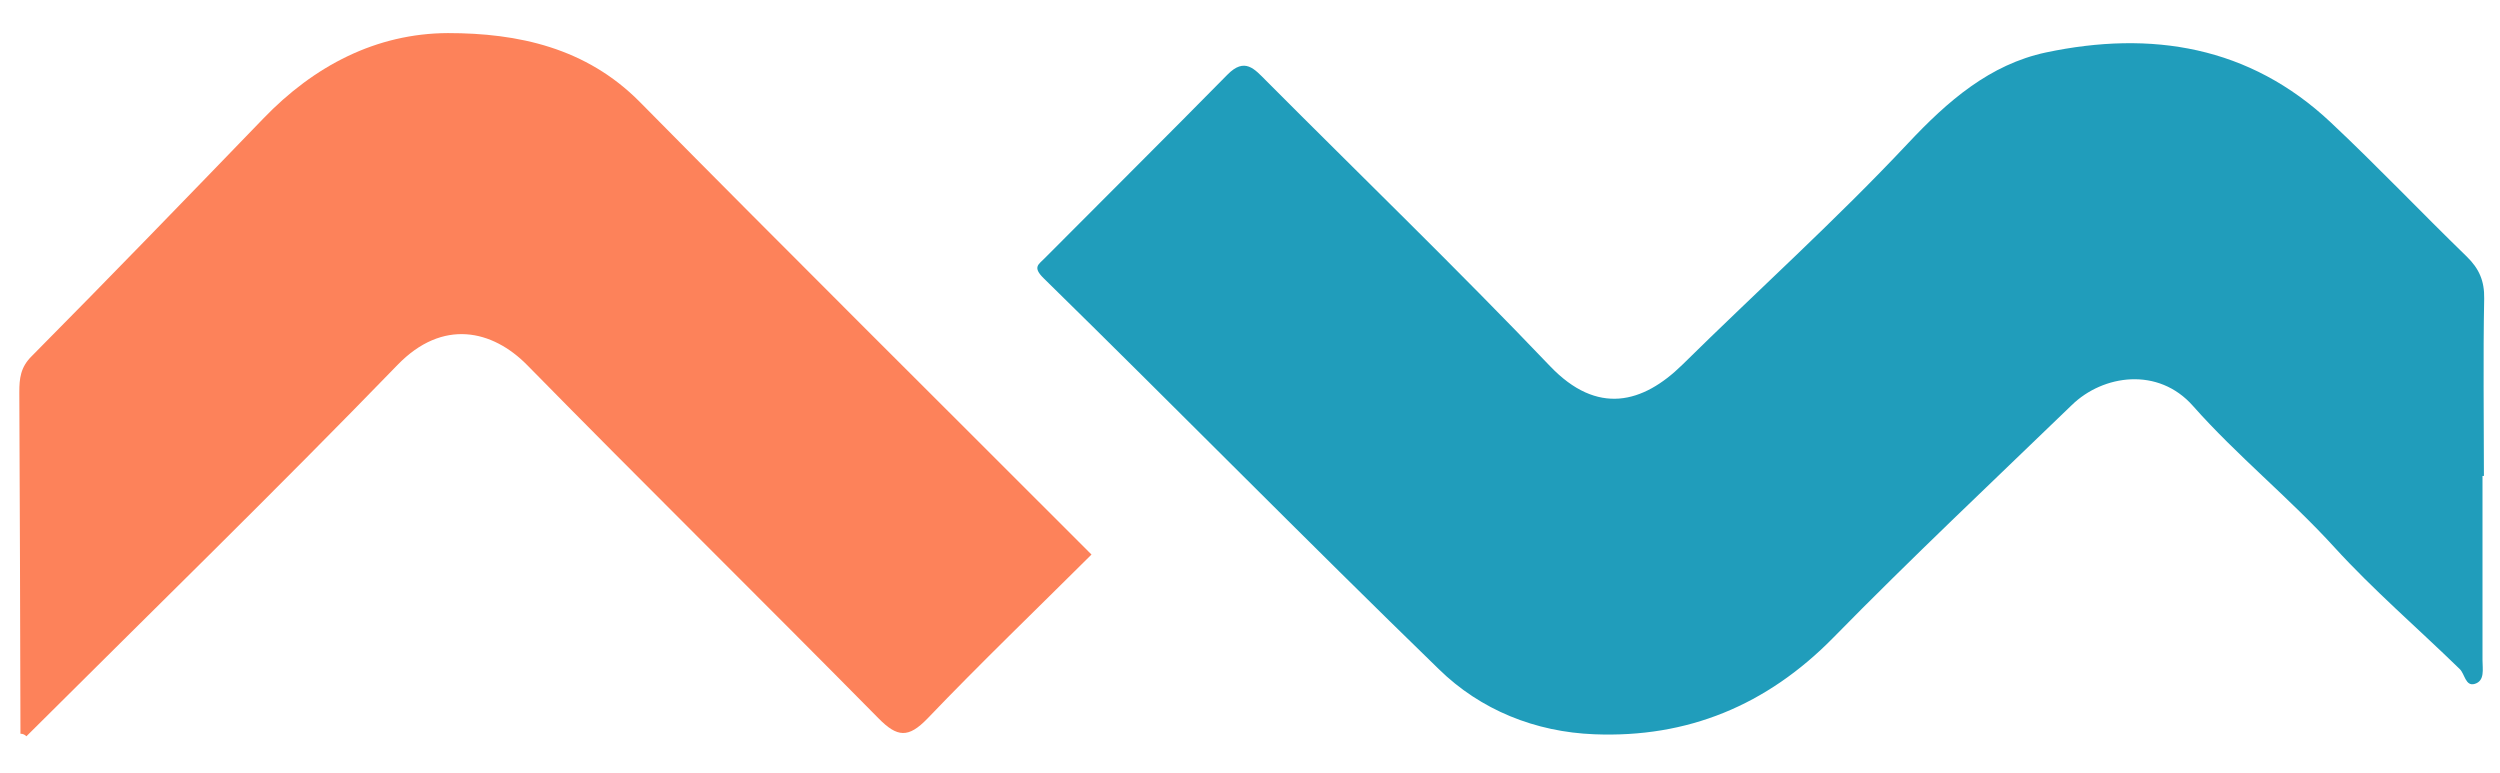
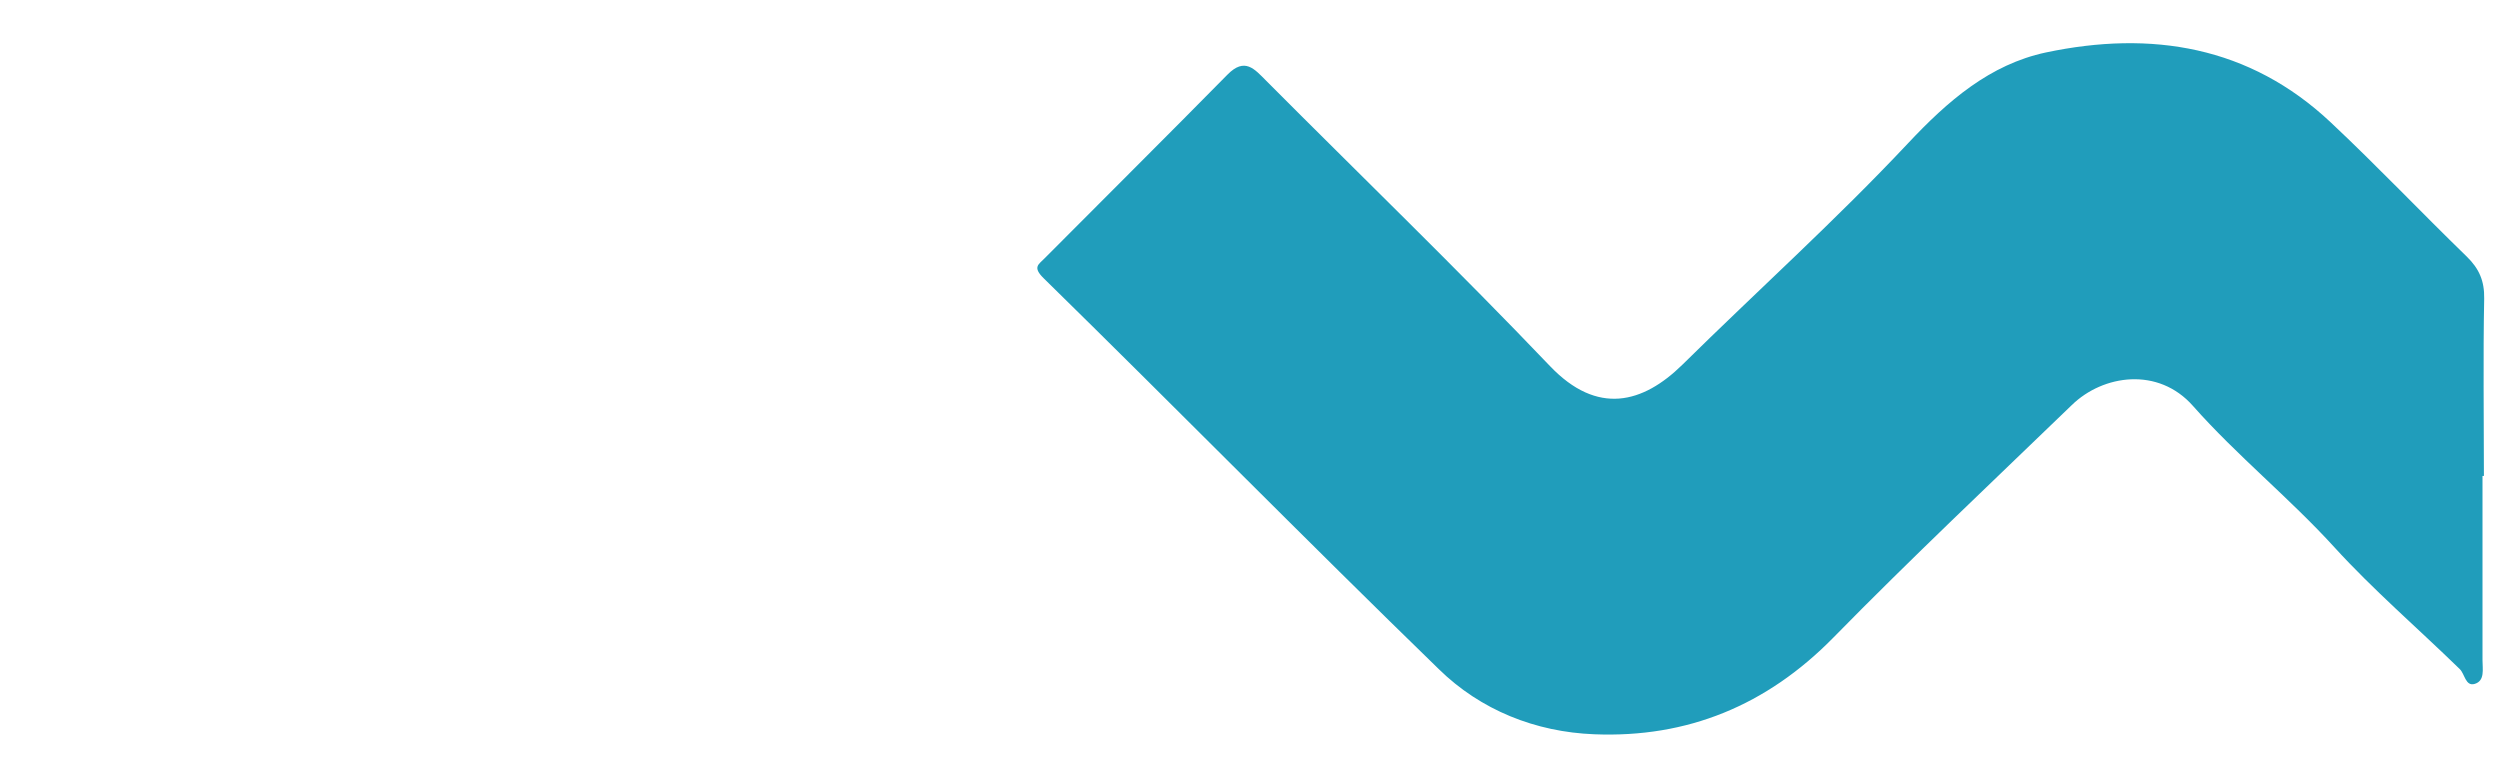
<svg xmlns="http://www.w3.org/2000/svg" width="55" height="17" viewBox="0 0 55 17" fill="none">
  <path d="M54.615 10.471C54.615 11.825 54.615 13.172 54.615 14.525C54.615 14.719 54.671 14.976 54.446 15.045C54.239 15.108 54.227 14.826 54.114 14.719C53.194 13.823 52.218 12.984 51.355 12.038C50.367 10.954 49.215 10.026 48.245 8.93C47.482 8.065 46.268 8.241 45.58 8.911C43.822 10.609 42.039 12.288 40.331 14.03C38.866 15.521 37.121 16.236 35.075 16.154C33.78 16.104 32.572 15.622 31.652 14.719C28.73 11.881 25.871 8.974 22.962 6.123C22.705 5.872 22.855 5.816 22.98 5.684C24.319 4.337 25.671 2.996 27.003 1.643C27.385 1.254 27.598 1.518 27.854 1.774C29.938 3.867 32.059 5.916 34.099 8.053C35.144 9.149 36.145 8.873 37.008 8.028C38.66 6.399 40.387 4.845 41.976 3.153C42.852 2.219 43.778 1.417 45.011 1.154C47.326 0.665 49.49 1.01 51.28 2.696C52.3 3.654 53.263 4.669 54.271 5.647C54.54 5.91 54.659 6.179 54.652 6.568C54.627 7.871 54.646 9.168 54.646 10.471C54.634 10.471 54.621 10.471 54.615 10.471Z" fill="#209DBB" />
-   <path d="M0.45 16.135C0.444 13.635 0.437 11.129 0.425 8.629C0.425 8.328 0.45 8.078 0.7 7.833C2.414 6.104 4.104 4.356 5.793 2.608C6.907 1.449 8.277 0.734 9.854 0.728C11.393 0.728 12.895 1.048 14.077 2.244C17.362 5.571 20.684 8.867 24.013 12.2C22.805 13.403 21.579 14.581 20.403 15.809C19.984 16.242 19.74 16.223 19.327 15.803C16.761 13.203 14.159 10.64 11.6 8.034C10.836 7.257 9.741 7 8.746 8.028C6.068 10.791 3.309 13.479 0.581 16.198C0.544 16.16 0.5 16.142 0.45 16.142V16.135Z" fill="#FD825A" />
</svg>